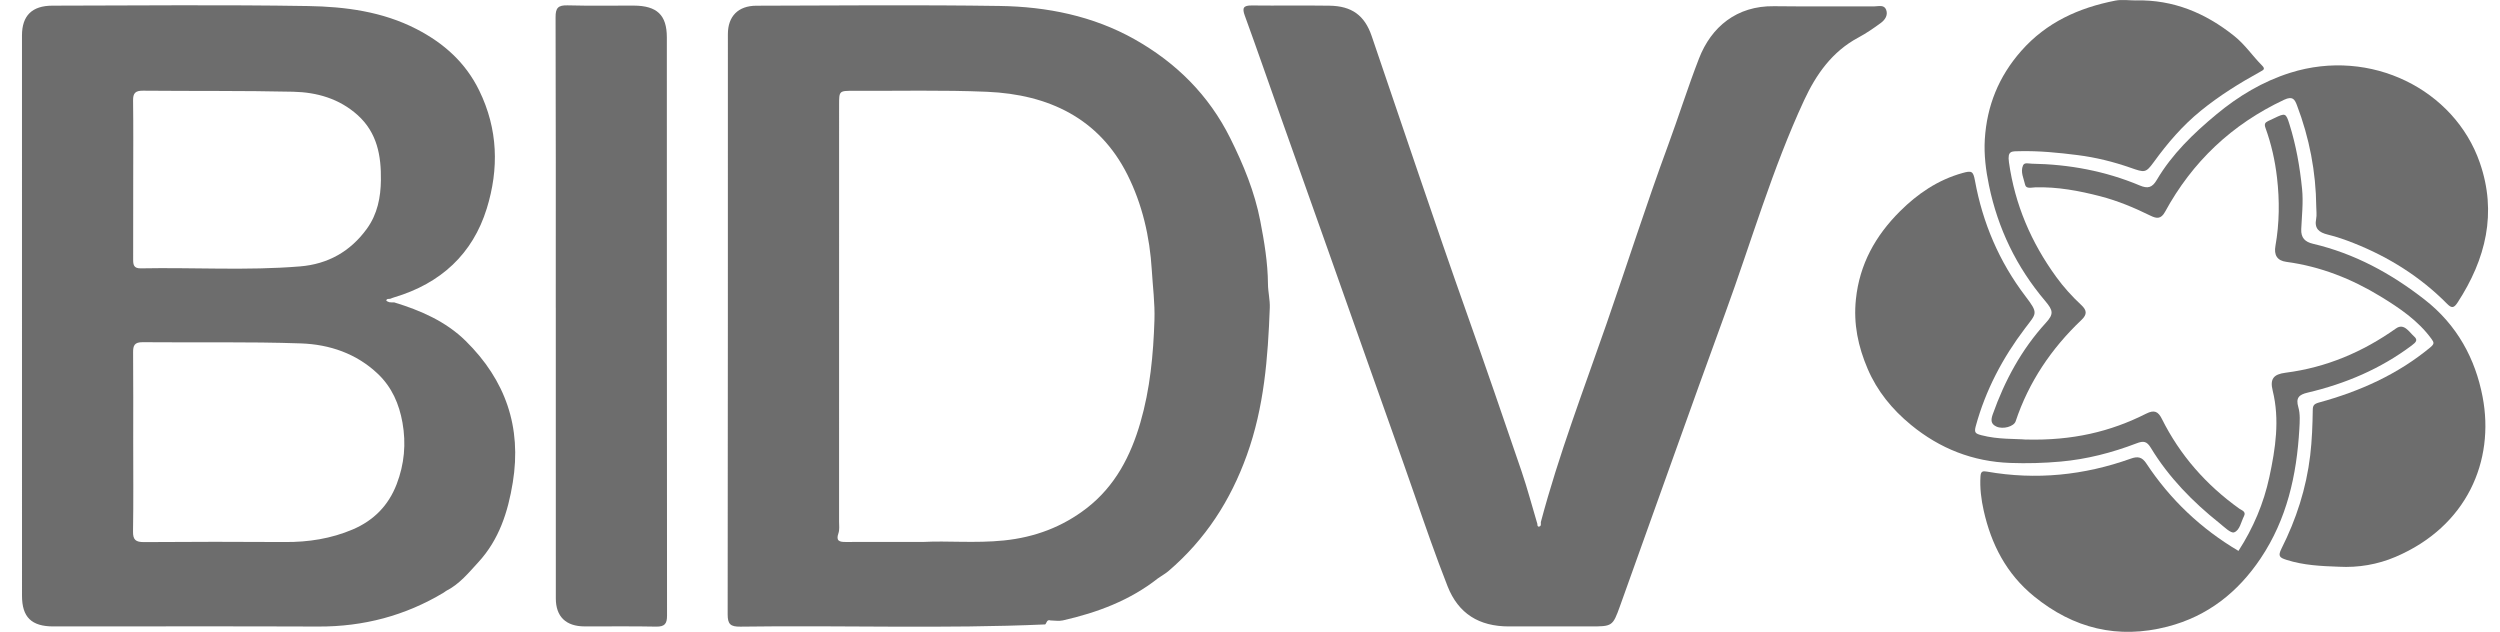
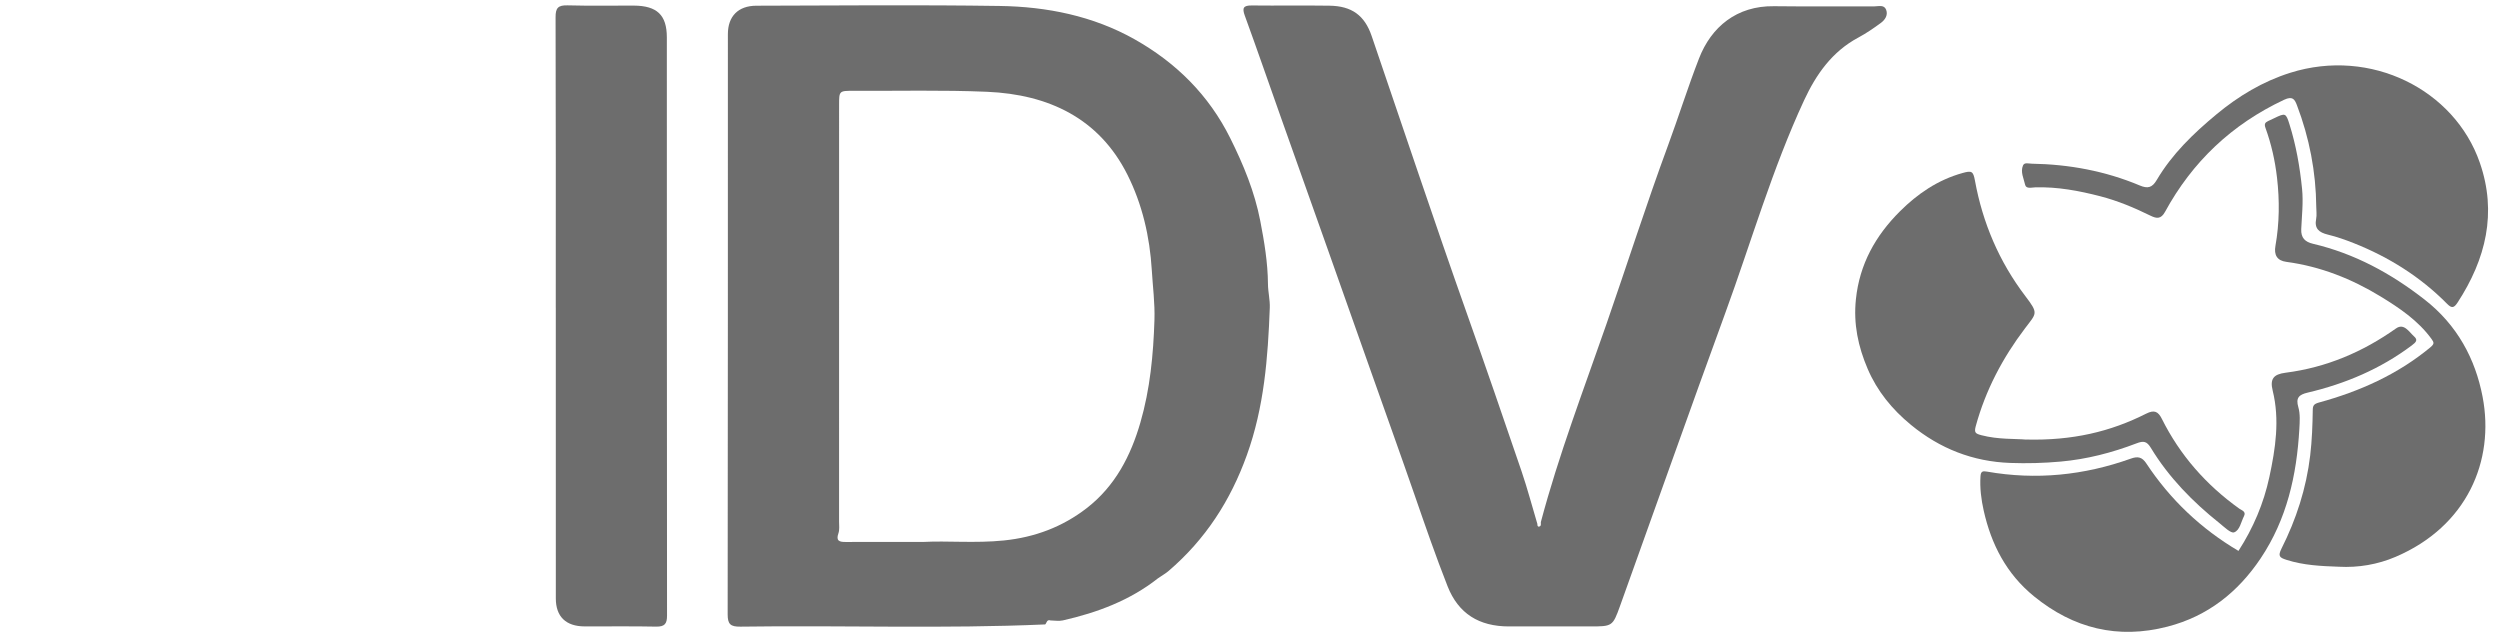
<svg xmlns="http://www.w3.org/2000/svg" width="91" height="23" viewBox="0 0 91 23" fill="none">
-   <path d="M14.349 11.007C15.314 11.301 16.229 11.7 16.949 12.408C18.404 13.841 18.993 15.547 18.666 17.559C18.491 18.637 18.167 19.642 17.414 20.462C17.061 20.846 16.724 21.266 16.233 21.512C16.206 21.532 16.179 21.551 16.151 21.571C14.752 22.411 13.233 22.813 11.586 22.806C8.372 22.793 5.158 22.803 1.944 22.802C1.147 22.802 0.801 22.466 0.801 21.686C0.8 14.889 0.8 8.09 0.8 1.292C0.8 0.572 1.162 0.207 1.91 0.206C5.011 0.201 8.113 0.169 11.213 0.22C12.568 0.242 13.923 0.42 15.159 1.057C16.161 1.574 16.948 2.279 17.445 3.298C18.13 4.703 18.165 6.146 17.718 7.591C17.207 9.242 16.048 10.318 14.344 10.824C14.296 10.838 14.25 10.859 14.204 10.876C14.149 10.884 14.076 10.865 14.061 10.938C14.058 10.952 14.129 10.991 14.17 11C14.228 11.012 14.29 11.006 14.349 11.008V11.007ZM4.849 16.087C4.849 17.173 4.86 18.259 4.842 19.344C4.837 19.652 4.941 19.735 5.249 19.732C6.956 19.72 8.663 19.718 10.369 19.73C11.227 19.736 12.052 19.607 12.837 19.273C13.606 18.945 14.139 18.401 14.438 17.626C14.72 16.892 14.786 16.149 14.65 15.383C14.529 14.708 14.27 14.1 13.757 13.611C12.977 12.868 11.995 12.536 10.953 12.5C9.035 12.434 7.114 12.474 5.194 12.456C4.894 12.453 4.842 12.578 4.845 12.83C4.854 13.915 4.849 15.001 4.849 16.087ZM4.849 6.552C4.849 7.516 4.851 8.481 4.847 9.445C4.846 9.64 4.869 9.773 5.126 9.768C7.058 9.73 8.994 9.856 10.922 9.697C11.937 9.614 12.757 9.152 13.356 8.324C13.744 7.786 13.857 7.174 13.865 6.557C13.877 5.682 13.736 4.833 13.014 4.186C12.348 3.589 11.534 3.358 10.671 3.339C8.851 3.298 7.029 3.318 5.209 3.301C4.928 3.298 4.84 3.389 4.844 3.66C4.857 4.624 4.849 5.588 4.849 6.553V6.552Z" fill="#6D6D6D" />
  <path d="M38.047 22.729C34.348 22.892 30.647 22.756 26.948 22.81C26.587 22.815 26.487 22.717 26.487 22.364C26.497 15.323 26.494 8.283 26.495 1.243C26.495 0.596 26.866 0.209 27.535 0.208C30.484 0.2 33.435 0.173 36.384 0.217C38.106 0.241 39.787 0.58 41.295 1.428C42.814 2.283 44.002 3.463 44.781 5.029C45.263 5.997 45.669 6.983 45.873 8.037C46.02 8.795 46.148 9.56 46.154 10.338C46.156 10.627 46.232 10.917 46.22 11.206C46.153 13.023 46.015 14.822 45.385 16.568C44.791 18.219 43.88 19.634 42.532 20.787C42.439 20.867 42.33 20.928 42.228 20.999C42.201 21.017 42.174 21.035 42.147 21.053C41.13 21.854 39.945 22.298 38.687 22.583C38.546 22.615 38.39 22.586 38.24 22.584C38.102 22.539 38.103 22.671 38.047 22.729ZM33.625 19.726C34.461 19.679 35.501 19.779 36.541 19.673C37.669 19.558 38.675 19.178 39.556 18.497C40.594 17.693 41.16 16.59 41.51 15.381C41.863 14.164 41.982 12.912 42.022 11.648C42.042 11.037 41.961 10.435 41.925 9.829C41.853 8.619 41.58 7.437 41.035 6.353C40.006 4.309 38.175 3.437 35.928 3.341C34.312 3.272 32.691 3.313 31.072 3.306C30.544 3.304 30.543 3.306 30.543 3.824C30.543 8.876 30.543 13.927 30.542 18.979C30.542 19.125 30.565 19.281 30.518 19.414C30.421 19.691 30.555 19.73 30.787 19.728C31.666 19.724 32.545 19.727 33.625 19.727V19.726Z" fill="#6D6D6D" />
  <path d="M56.086 19.006C56.737 16.556 57.645 14.185 58.476 11.792C59.227 9.629 59.923 7.446 60.715 5.297C61.103 4.244 61.438 3.174 61.844 2.128C62.288 0.982 63.215 0.207 64.573 0.226C65.791 0.242 67.01 0.226 68.228 0.232C68.379 0.232 68.584 0.16 68.657 0.359C68.73 0.555 68.613 0.725 68.46 0.837C68.2 1.028 67.931 1.213 67.647 1.365C66.684 1.879 66.105 2.715 65.673 3.643C64.507 6.152 63.746 8.807 62.8 11.395C61.504 14.943 60.248 18.504 58.969 22.058C58.7 22.806 58.689 22.802 57.861 22.802C56.881 22.802 55.903 22.802 54.923 22.802C53.841 22.802 53.086 22.34 52.692 21.34C52.263 20.25 51.881 19.145 51.498 18.038C50.968 16.509 50.419 14.985 49.88 13.458C49.364 12 48.849 10.542 48.333 9.084C47.764 7.476 47.191 5.869 46.62 4.26C46.184 3.03 45.758 1.797 45.311 0.57C45.21 0.293 45.253 0.196 45.566 0.199C46.508 0.21 47.45 0.193 48.391 0.207C49.205 0.218 49.672 0.56 49.928 1.309C51.081 4.678 52.205 8.056 53.395 11.413C54.071 13.321 54.729 15.234 55.383 17.15C55.599 17.784 55.769 18.432 55.961 19.074C55.959 19.118 55.965 19.179 56.019 19.169C56.111 19.153 56.083 19.069 56.086 19.006H56.086Z" fill="#6D6D6D" />
  <path d="M20.23 11.205C20.23 7.679 20.235 4.153 20.223 0.626C20.221 0.29 20.314 0.185 20.662 0.195C21.465 0.218 22.269 0.199 23.072 0.204C23.916 0.209 24.273 0.547 24.273 1.359C24.276 8.375 24.273 15.392 24.28 22.408C24.28 22.704 24.197 22.815 23.878 22.809C23.012 22.79 22.146 22.805 21.279 22.801C20.599 22.799 20.232 22.445 20.232 21.784C20.23 18.258 20.231 14.732 20.231 11.205L20.23 11.205Z" fill="#6D6D6D" />
  <path d="M73.751 15.999C75.439 16.042 76.822 15.713 78.119 15.058C78.418 14.907 78.558 14.978 78.692 15.247C79.351 16.566 80.299 17.65 81.515 18.518C81.59 18.572 81.769 18.617 81.682 18.786C81.574 18.998 81.529 19.304 81.321 19.378C81.201 19.42 80.96 19.18 80.792 19.045C79.809 18.262 78.942 17.374 78.293 16.305C78.145 16.061 78.027 16.038 77.767 16.139C76.878 16.478 75.966 16.716 75.003 16.802C74.391 16.857 73.782 16.873 73.174 16.851C71.81 16.802 70.611 16.329 69.561 15.467C68.869 14.899 68.326 14.231 67.982 13.424C67.638 12.618 67.46 11.794 67.555 10.893C67.687 9.613 68.273 8.573 69.159 7.691C69.791 7.061 70.533 6.548 71.439 6.297C71.768 6.206 71.825 6.225 71.889 6.578C72.168 8.109 72.769 9.526 73.724 10.78C74.21 11.418 74.132 11.394 73.712 11.95C72.893 13.03 72.274 14.206 71.918 15.51C71.853 15.748 71.905 15.785 72.128 15.843C72.736 16.002 73.358 15.966 73.753 16.001L73.751 15.999Z" fill="#6D6D6D" />
  <path d="M81.48 20.053C82.02 19.217 82.4 18.319 82.605 17.363C82.828 16.326 82.987 15.281 82.726 14.22C82.622 13.798 82.748 13.624 83.196 13.567C84.684 13.376 86.005 12.811 87.214 11.956C87.505 11.751 87.687 12.079 87.869 12.242C88.018 12.375 87.951 12.452 87.784 12.577C86.651 13.426 85.376 13.968 83.996 14.292C83.685 14.365 83.559 14.48 83.659 14.82C83.732 15.069 83.711 15.352 83.696 15.618C83.6 17.291 83.246 18.895 82.287 20.325C81.467 21.549 80.369 22.429 78.898 22.809C77.084 23.278 75.472 22.873 74.04 21.708C73.03 20.887 72.481 19.808 72.208 18.592C72.117 18.189 72.062 17.762 72.09 17.335C72.102 17.154 72.172 17.14 72.322 17.166C74.114 17.481 75.862 17.302 77.565 16.693C77.819 16.602 77.972 16.637 78.124 16.866C78.992 18.18 80.113 19.246 81.482 20.054L81.48 20.053Z" fill="#6D6D6D" />
-   <path d="M77.748 0.014C79.113 -0.014 80.271 0.47 81.319 1.304C81.721 1.623 81.989 2.034 82.339 2.385C82.466 2.513 82.393 2.545 82.277 2.609C81.517 3.027 80.786 3.482 80.11 4.031C79.441 4.575 78.898 5.21 78.402 5.894C78.103 6.305 78.065 6.284 77.551 6.106C76.931 5.889 76.29 5.73 75.629 5.646C74.926 5.557 74.225 5.487 73.515 5.503C73.225 5.509 73.065 5.478 73.126 5.909C73.344 7.448 73.933 8.822 74.847 10.081C75.115 10.45 75.421 10.788 75.755 11.1C75.962 11.291 75.981 11.441 75.766 11.645C74.666 12.689 73.846 13.908 73.369 15.336C73.306 15.525 72.91 15.638 72.669 15.527C72.466 15.433 72.461 15.292 72.537 15.079C72.972 13.854 73.579 12.727 74.468 11.752C74.761 11.431 74.74 11.304 74.444 10.954C73.401 9.722 72.725 8.321 72.4 6.754C72.284 6.195 72.213 5.637 72.247 5.071C72.322 3.857 72.748 2.789 73.575 1.851C74.489 0.815 75.663 0.285 76.995 0.023C77.236 -0.025 77.496 0.016 77.747 0.016L77.748 0.014Z" fill="#6D6D6D" />
  <path d="M84.312 7.529C84.3 6.255 84.062 5.02 83.607 3.826C83.527 3.617 83.452 3.486 83.141 3.632C81.23 4.529 79.797 5.897 78.808 7.71C78.659 7.982 78.501 7.96 78.278 7.851C77.69 7.562 77.086 7.308 76.447 7.143C75.671 6.943 74.887 6.795 74.078 6.82C73.949 6.824 73.749 6.885 73.714 6.723C73.664 6.495 73.536 6.258 73.638 6.021C73.691 5.902 73.842 5.957 73.948 5.958C75.312 5.98 76.631 6.224 77.887 6.751C78.174 6.871 78.337 6.839 78.507 6.549C79.06 5.612 79.836 4.861 80.678 4.163C81.483 3.496 82.359 2.967 83.366 2.649C86.297 1.726 89.345 3.263 90.266 5.924C90.897 7.745 90.488 9.429 89.455 11.014C89.324 11.214 89.242 11.229 89.074 11.059C88.108 10.082 86.961 9.359 85.674 8.849C85.369 8.728 85.057 8.618 84.738 8.541C84.41 8.462 84.238 8.32 84.308 7.967C84.336 7.826 84.312 7.675 84.312 7.528V7.529Z" fill="#6D6D6D" />
  <path d="M85.13 20.629C84.49 20.606 83.852 20.578 83.233 20.38C82.984 20.3 82.905 20.251 83.046 19.969C83.585 18.899 83.948 17.776 84.091 16.58C84.158 16.021 84.176 15.469 84.185 14.912C84.187 14.757 84.236 14.7 84.41 14.652C85.892 14.247 87.266 13.632 88.453 12.653C88.618 12.516 88.606 12.472 88.497 12.324C88.012 11.664 87.338 11.21 86.654 10.792C85.604 10.151 84.466 9.698 83.224 9.532C82.884 9.487 82.767 9.279 82.826 8.949C82.972 8.125 82.98 7.299 82.883 6.464C82.811 5.843 82.676 5.244 82.465 4.661C82.413 4.516 82.444 4.464 82.556 4.408C82.632 4.371 82.71 4.336 82.786 4.3C83.185 4.107 83.208 4.111 83.337 4.525C83.577 5.291 83.714 6.07 83.795 6.871C83.845 7.372 83.786 7.853 83.765 8.342C83.752 8.662 83.906 8.805 84.191 8.873C85.713 9.232 87.031 9.951 88.252 10.902C89.444 11.83 90.102 13.062 90.367 14.446C90.812 16.774 89.8 19.16 87.197 20.27C86.551 20.546 85.847 20.668 85.129 20.629H85.13Z" fill="#6D6D6D" />
</svg>